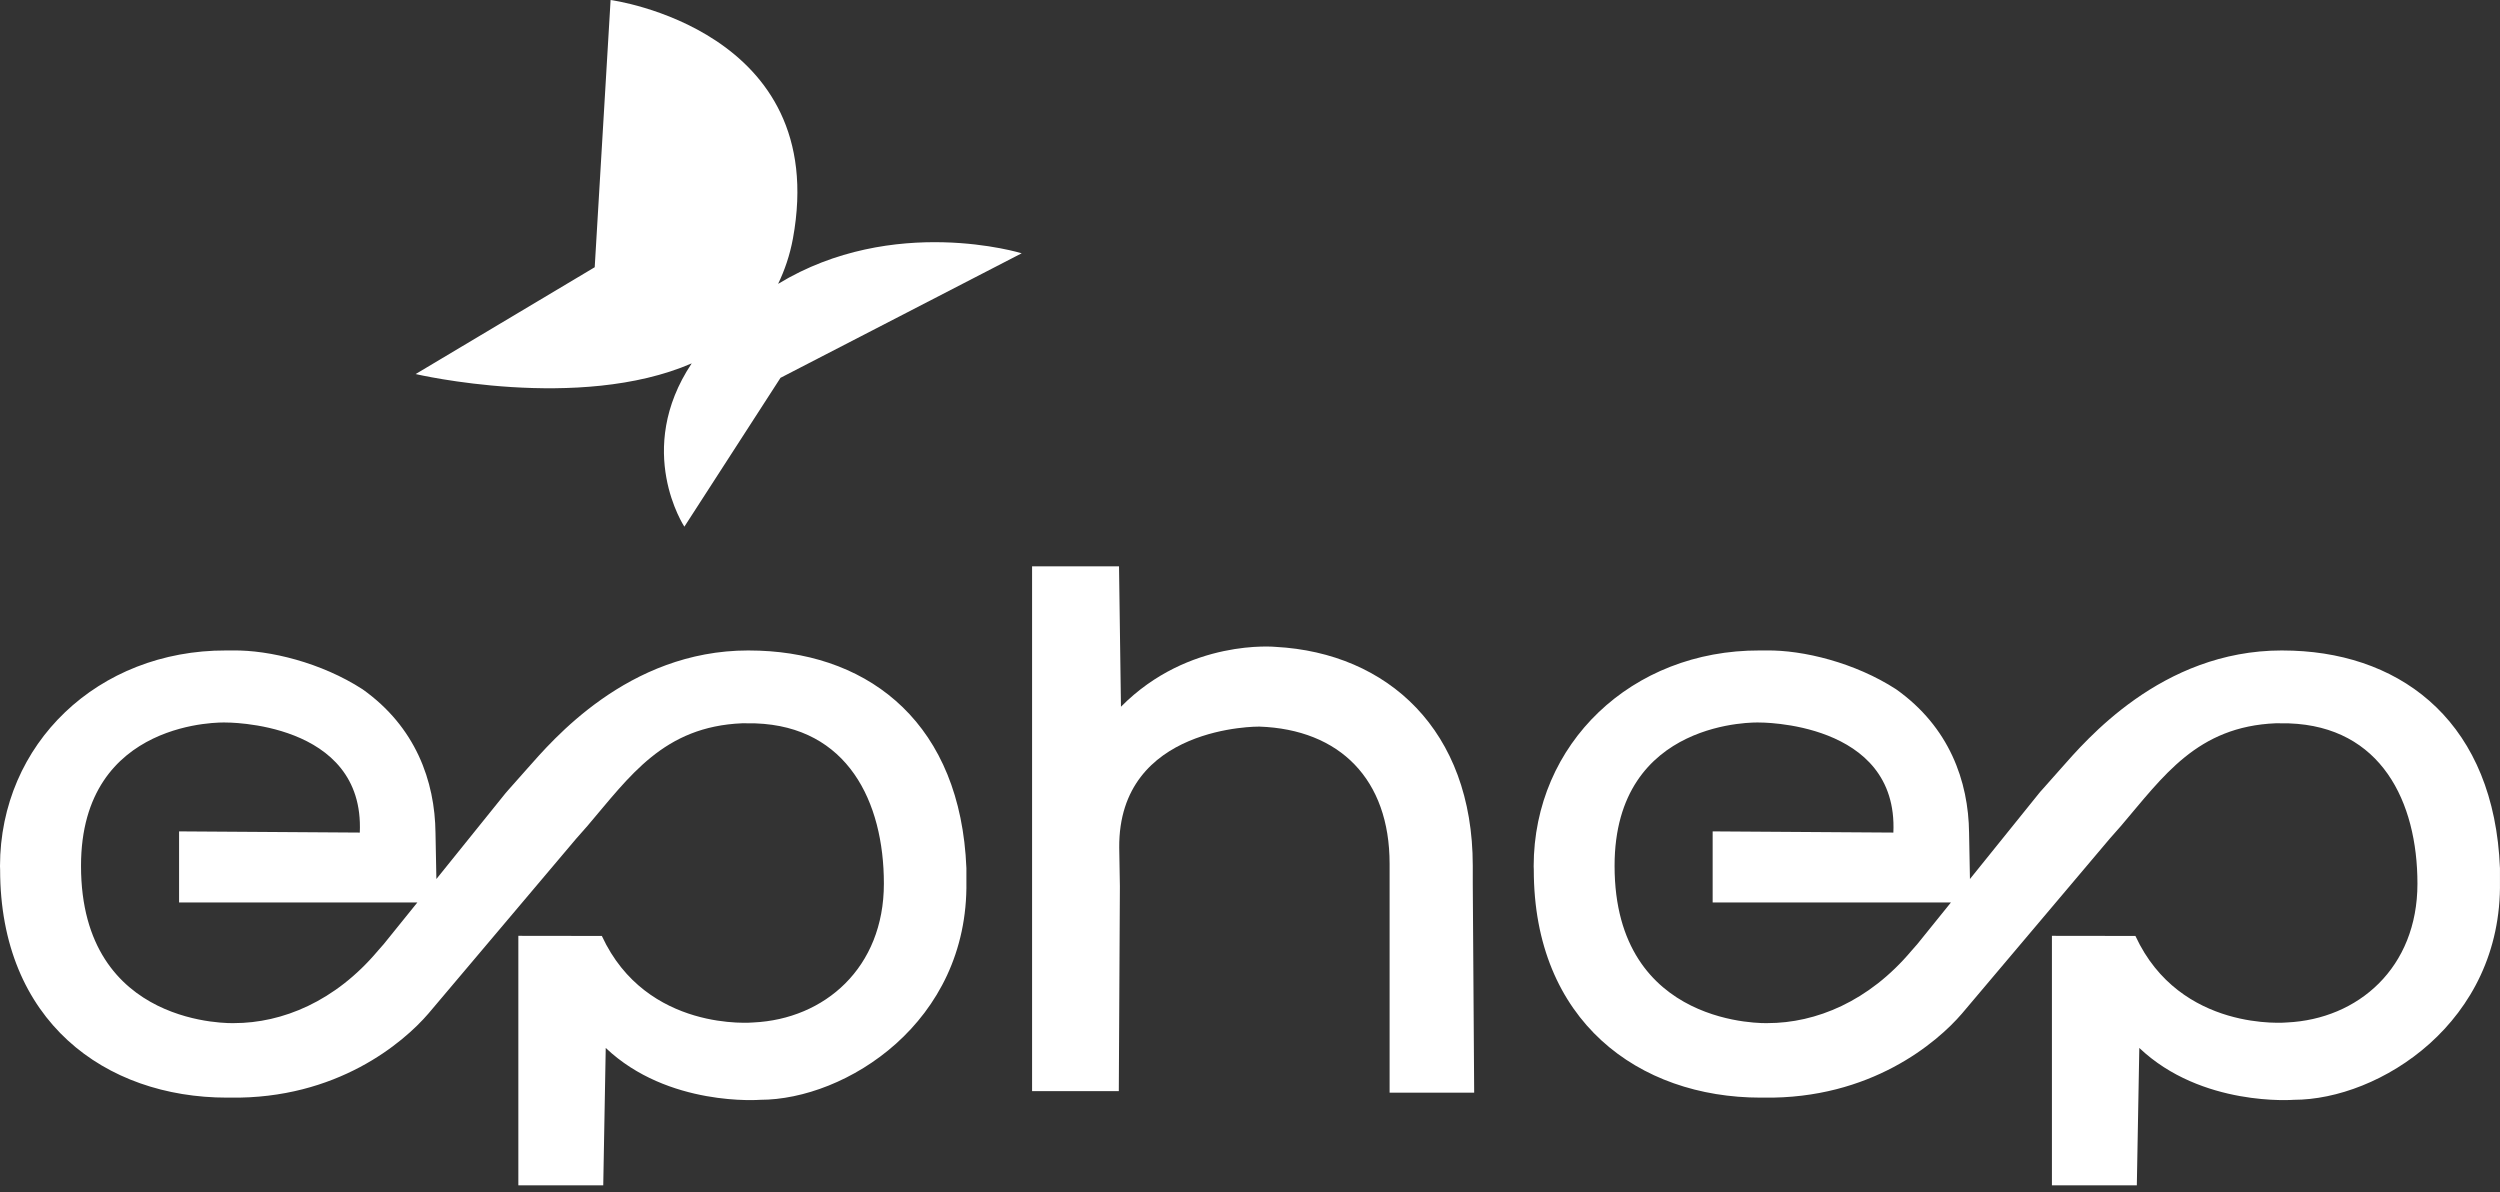
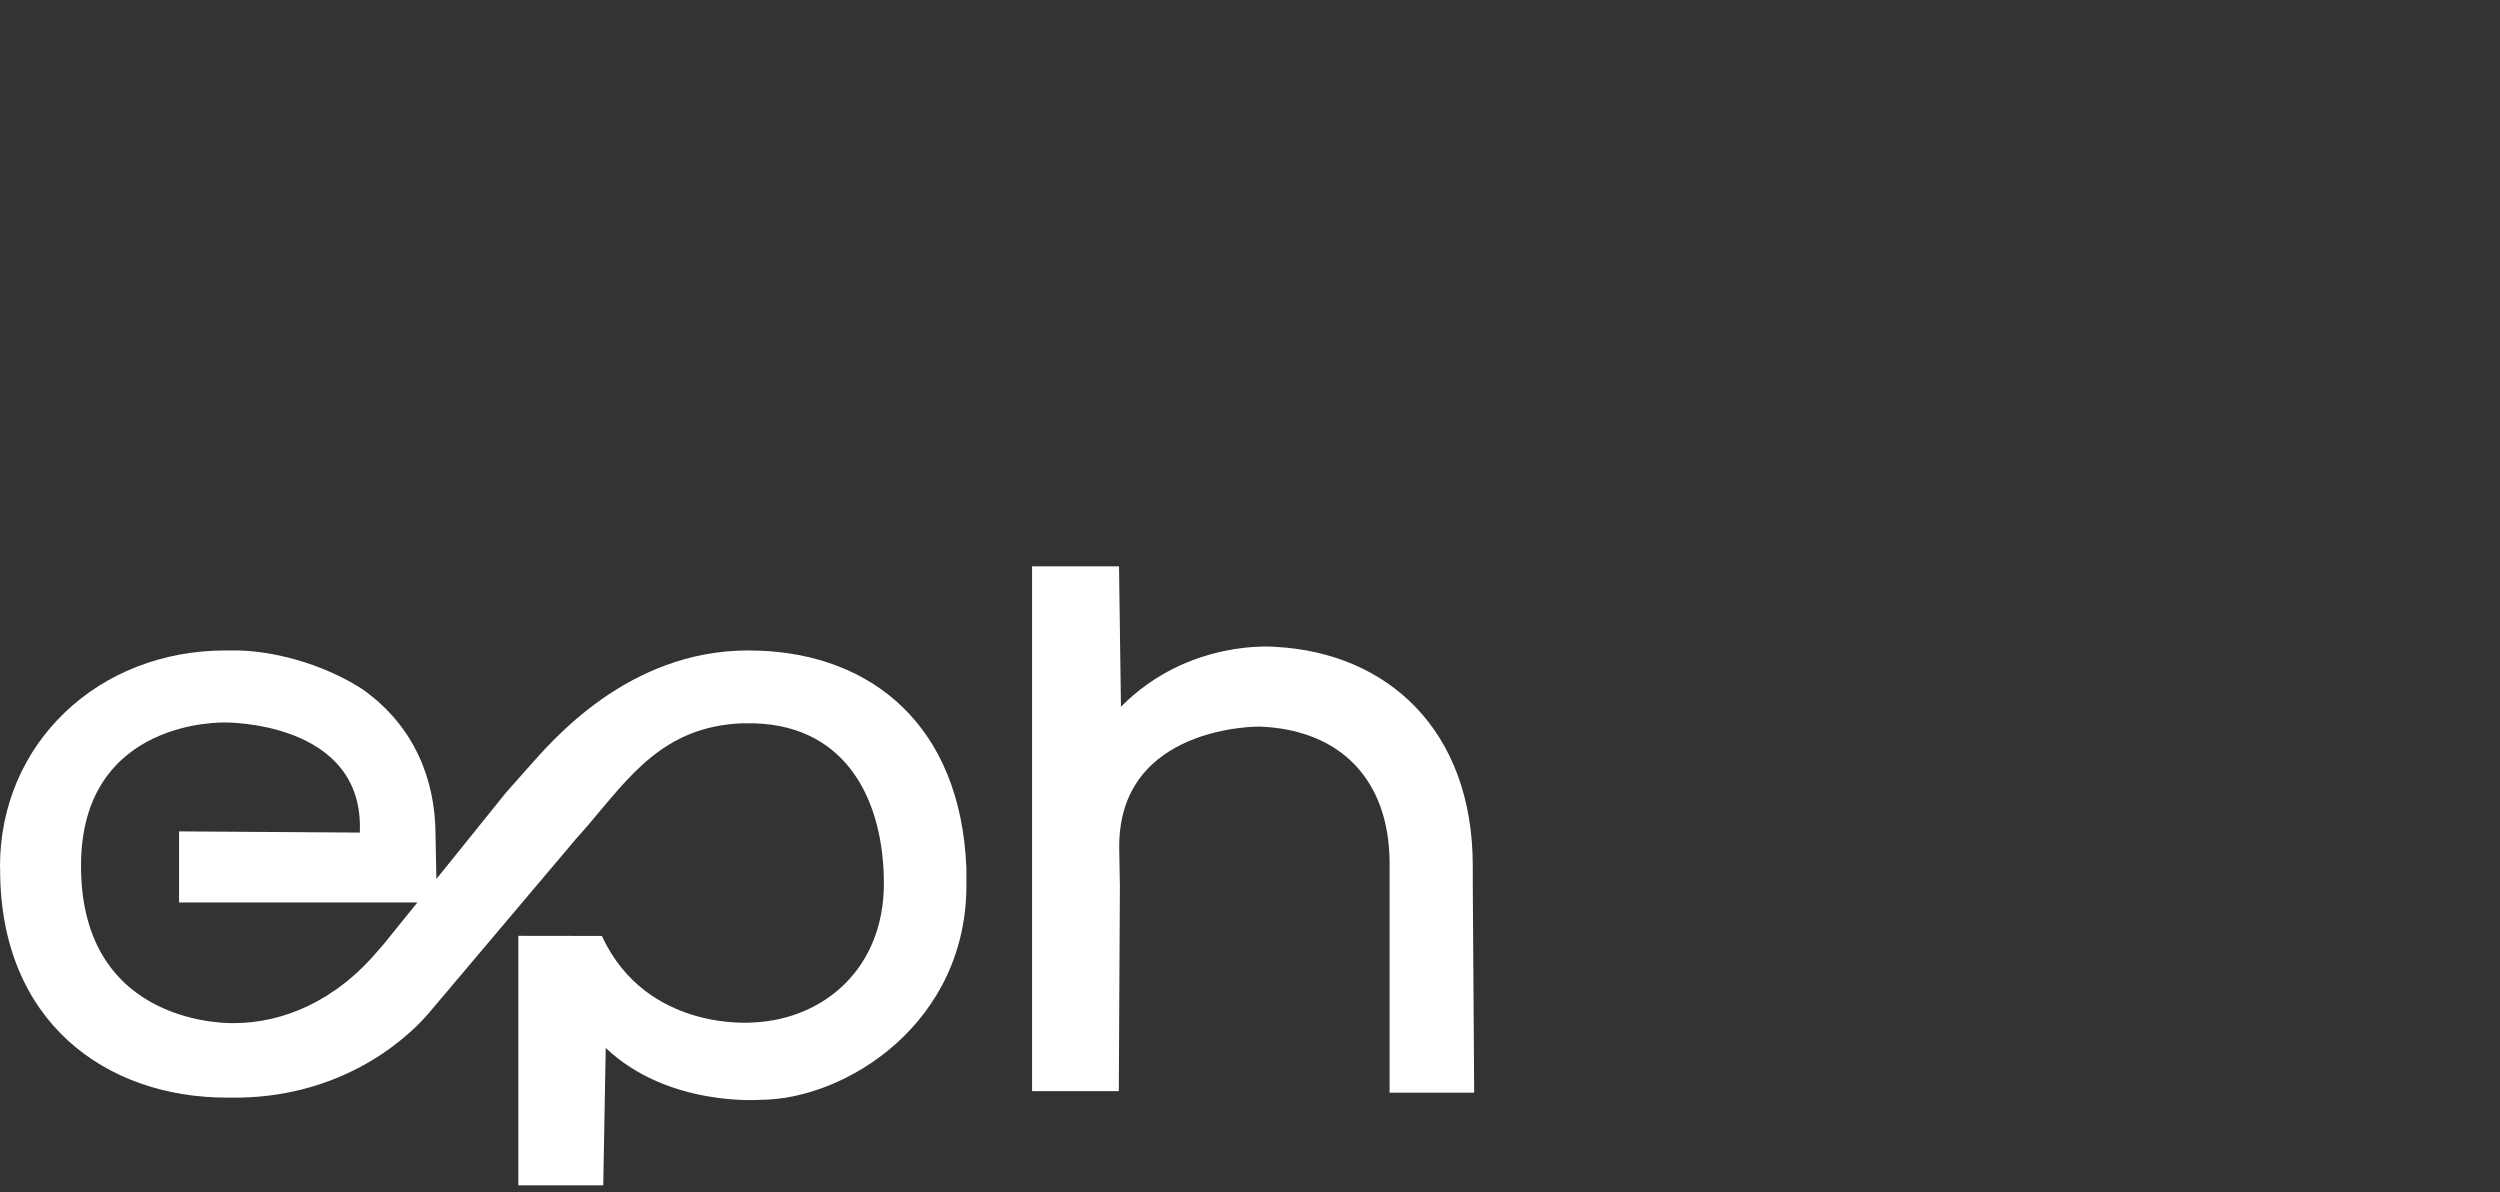
<svg xmlns="http://www.w3.org/2000/svg" width="130" height="62" viewBox="0 0 130 62" fill="none">
  <rect x="0" y="0" width="130" height="62" fill="#333333" stroke="none" />
-   <path d="M35.969 18.895C32.959 23.416 35.587 27.387 35.587 27.387L40.586 19.647L53.128 13.171C53.128 13.171 46.467 11.115 40.462 14.761C40.799 14.059 41.069 13.284 41.232 12.407C43.226 1.528 31.751 0 31.751 0L30.925 13.896L21.613 19.451C21.613 19.451 30.105 21.439 35.969 18.895Z" fill="white" />
  <path d="M65.485 37.783C69.675 37.929 72.259 40.53 72.259 44.911V56.818H76.657C76.657 56.818 76.584 45.86 76.584 45.916V45.018C76.584 37.974 72.163 33.953 66.339 33.638C66.339 33.638 61.818 33.183 58.29 36.75L58.189 29.448H53.668V56.74H58.178L58.234 46.096L58.2 44.085C58.144 37.694 65.485 37.783 65.485 37.783Z" fill="white" />
  <path d="M11.812 57.077H11.958C17.524 57.161 20.978 54.218 22.276 52.707L29.954 43.62L30.544 42.951C32.745 40.373 34.498 37.778 38.604 37.61L39.283 37.615C44.069 37.784 45.962 41.682 45.962 45.95C45.962 50.332 42.872 52.994 39.176 53.168C39.176 53.168 33.622 53.696 31.296 48.669L26.954 48.663V61.638H31.369L31.498 54.493C34.739 57.572 39.53 57.19 39.53 57.19C43.956 57.19 50.365 53.191 50.253 45.838V45.147C49.955 37.705 45.321 34.049 39.491 33.835L38.907 33.824C32.627 33.824 28.679 38.553 27.432 39.952L26.421 41.092C26.37 41.143 26.326 41.199 26.28 41.255L22.692 45.709L22.646 43.316C22.618 40.603 21.607 37.795 18.85 35.84C16.715 34.459 14.014 33.796 12.11 33.824H11.756C5.094 33.807 0.006 38.671 0 45.041L0.006 45.22C0.006 53.095 5.459 57.077 11.812 57.077ZM11.705 37.57C11.705 37.57 18.973 37.481 18.709 43.294L9.312 43.232V46.928H21.703L19.939 49.113L19.928 49.124L19.647 49.444C17.434 52.073 14.682 53.202 12.166 53.202C12.166 53.202 4.213 53.494 4.213 45.029C4.207 37.323 11.705 37.57 11.705 37.57Z" fill="white" />
-   <path d="M91.558 57.077H91.704C97.27 57.161 100.724 54.218 102.021 52.707L109.699 43.62L110.289 42.951C112.491 40.373 114.243 37.778 118.349 37.61L119.029 37.615C123.814 37.784 125.707 41.682 125.707 45.95C125.707 50.332 122.618 52.994 118.922 53.168C118.922 53.168 113.367 53.696 111.042 48.669L106.7 48.663V61.638H111.115L111.244 54.493C114.485 57.572 119.276 57.19 119.276 57.19C123.702 57.19 130.111 53.191 129.998 45.838V45.147C129.701 37.705 125.067 34.049 119.237 33.835L118.652 33.824C112.373 33.824 108.424 38.553 107.178 39.952L106.167 41.092C106.116 41.143 106.071 41.199 106.026 41.255L102.437 45.709L102.392 43.316C102.364 40.603 101.353 37.795 98.595 35.84C96.461 34.459 93.759 33.796 91.855 33.824H91.501C84.846 33.802 79.757 38.666 79.751 45.041L79.757 45.22C79.751 53.095 85.211 57.077 91.558 57.077ZM91.451 37.57C91.451 37.57 98.719 37.481 98.455 43.294L89.058 43.232V46.928H101.449L99.685 49.113L99.674 49.124L99.393 49.444C97.18 52.073 94.428 53.202 91.911 53.202C91.911 53.202 83.958 53.494 83.958 45.029C83.953 37.323 91.451 37.57 91.451 37.57Z" fill="white" />
</svg>